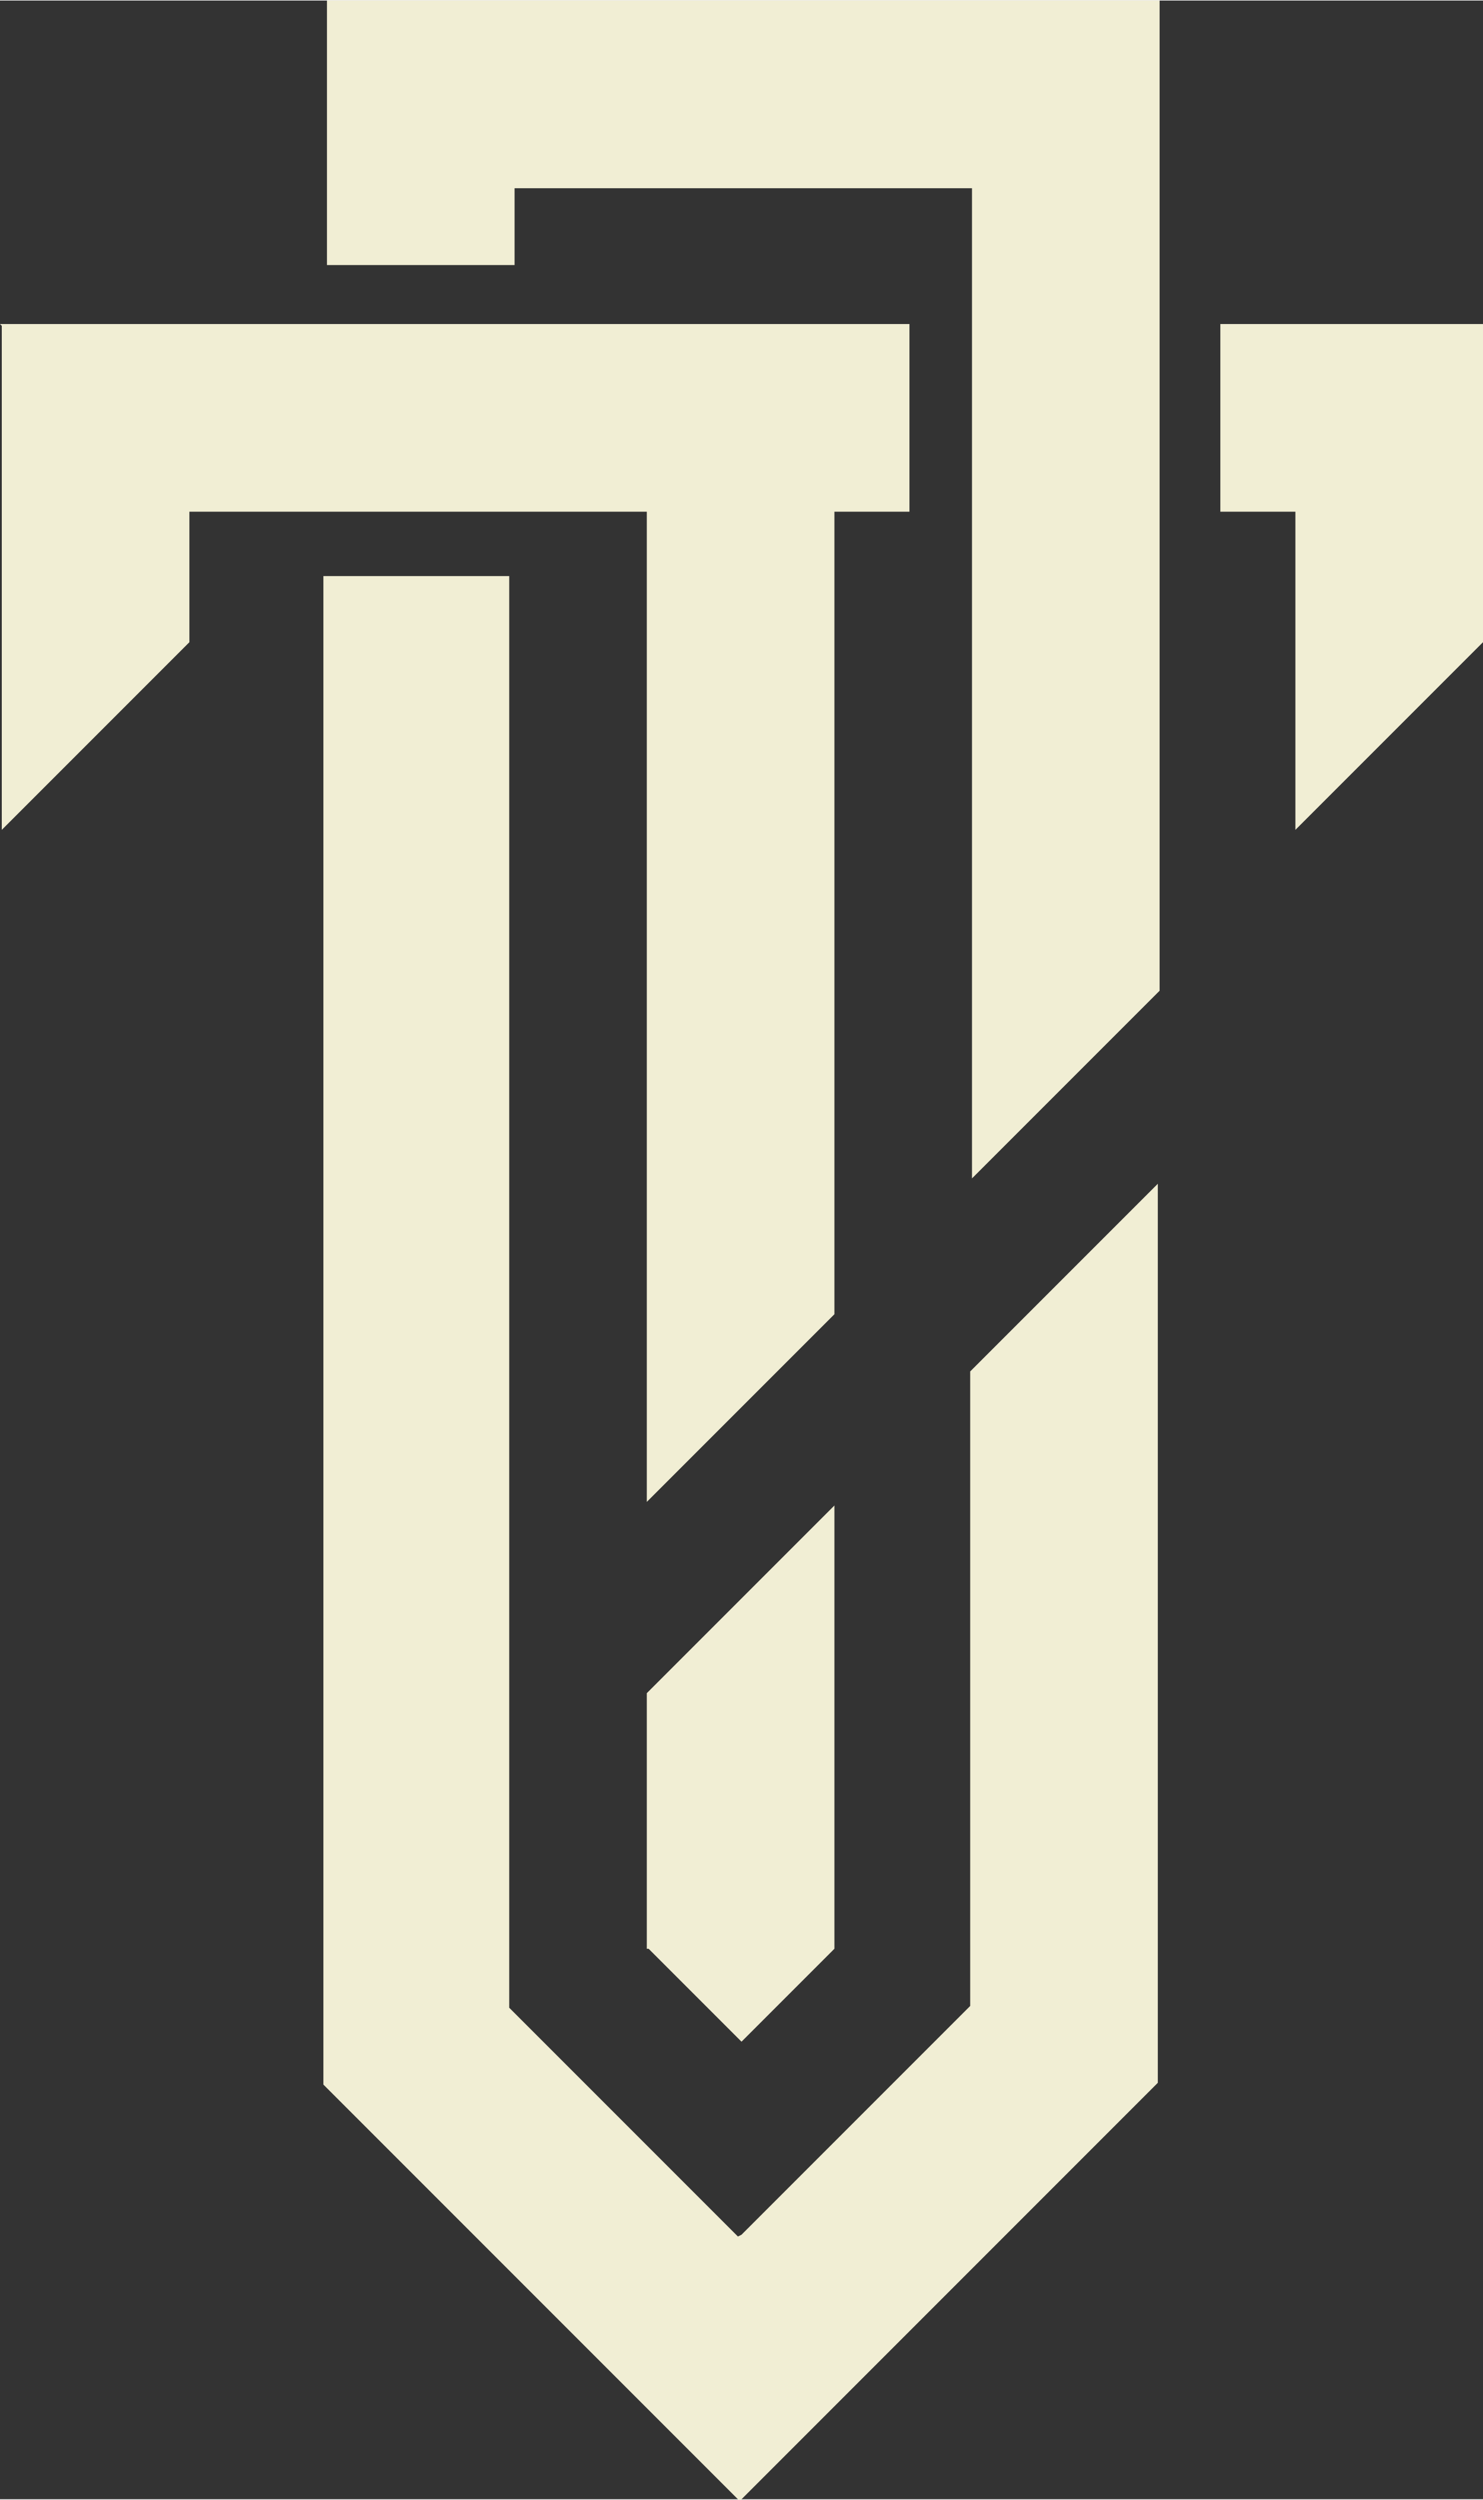
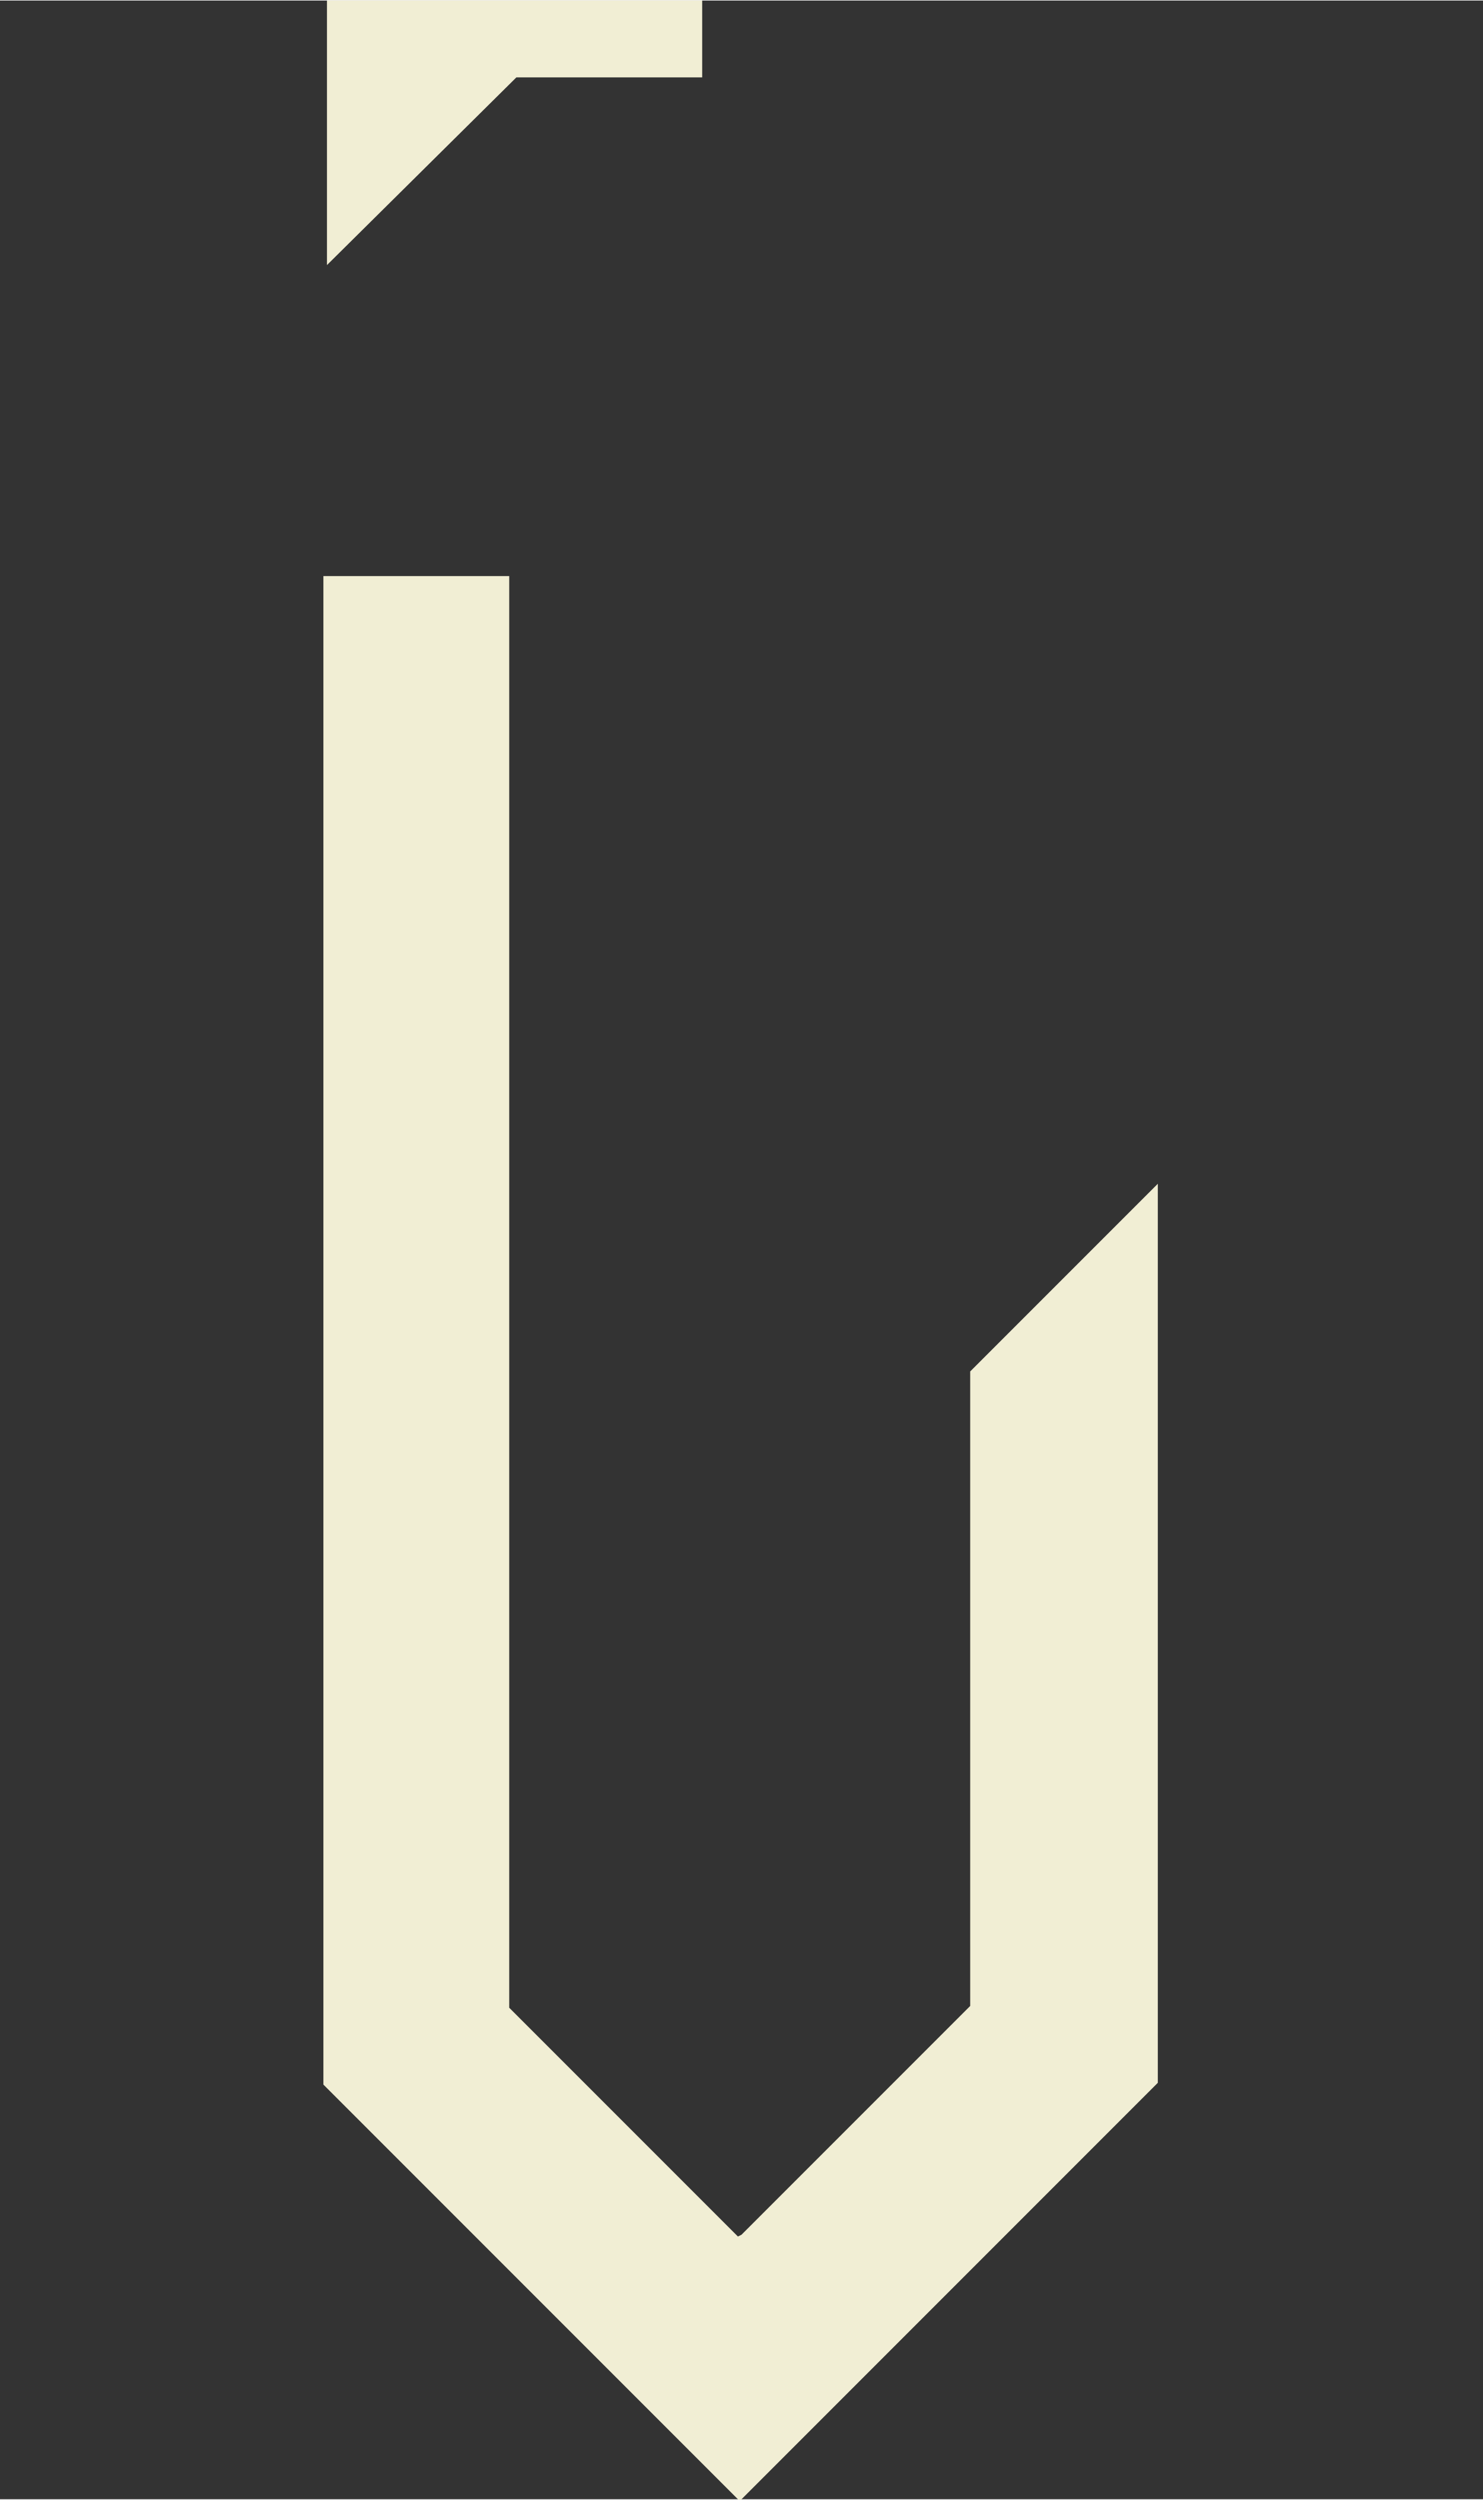
<svg xmlns="http://www.w3.org/2000/svg" xml:space="preserve" width="0.308in" height="0.519in" version="1.1" style="shape-rendering:geometricPrecision; text-rendering:geometricPrecision; image-rendering:optimizeQuality; fill-rule:evenodd; clip-rule:evenodd" viewBox="0 0 8.3 13.98">
  <rect x="0" y="0" width="8.3" height="13.98" fill="#333333" stroke="none" />
  <defs>
    <style type="text/css">
   
    .fil0 {fill:#F1EED4}
   
  </style>
  </defs>
  <g id="Layer_x0020_1">
-     <path class="fil0" d="M4.15 12.5l1.28 -1.28 0 -3.55 1.05 -1.05c0,1.03 0,4.3 0,5.03 -0.78,0.78 -1.56,1.56 -2.34,2.34l-2.33 -2.33c0,-3.58 0,-5.64 0,-8.44l1.04 0 0 8.01 1.28 1.28zm-2.32 -11.02l0 -1.48 4.66 0c-0,1.85 0,3.69 0,5.54l-1.05 1.05c-0,-1.85 0,-3.69 0,-5.54l-2.56 0 0 0.43 -1.04 0z" />
-     <path class="fil0" d="M8.3 2.18l0 0.68 0 0.73 -0.96 0.96 -0.09 0.09 -0 -1.78 -0.42 0 0 -1.05 1.48 0 0 0.37zm-8.3 -0.37l5.09 0 0 1.05 -0.42 0 0 4.49 -1.05 1.05 0 -5.54 -2.56 0 0 0.73 -0.96 0.96 -0.09 0.09 -0 -1.78 -0 0 0 -0.67 0 -0.37zm3.62 9.09l0 -1.43 1.05 -1.05 0 2.48 -0.52 0.52 -0.52 -0.52z" />
+     <path class="fil0" d="M4.15 12.5l1.28 -1.28 0 -3.55 1.05 -1.05c0,1.03 0,4.3 0,5.03 -0.78,0.78 -1.56,1.56 -2.34,2.34l-2.33 -2.33c0,-3.58 0,-5.64 0,-8.44l1.04 0 0 8.01 1.28 1.28zm-2.32 -11.02l0 -1.48 4.66 0c-0,1.85 0,3.69 0,5.54c-0,-1.85 0,-3.69 0,-5.54l-2.56 0 0 0.43 -1.04 0z" />
  </g>
</svg>